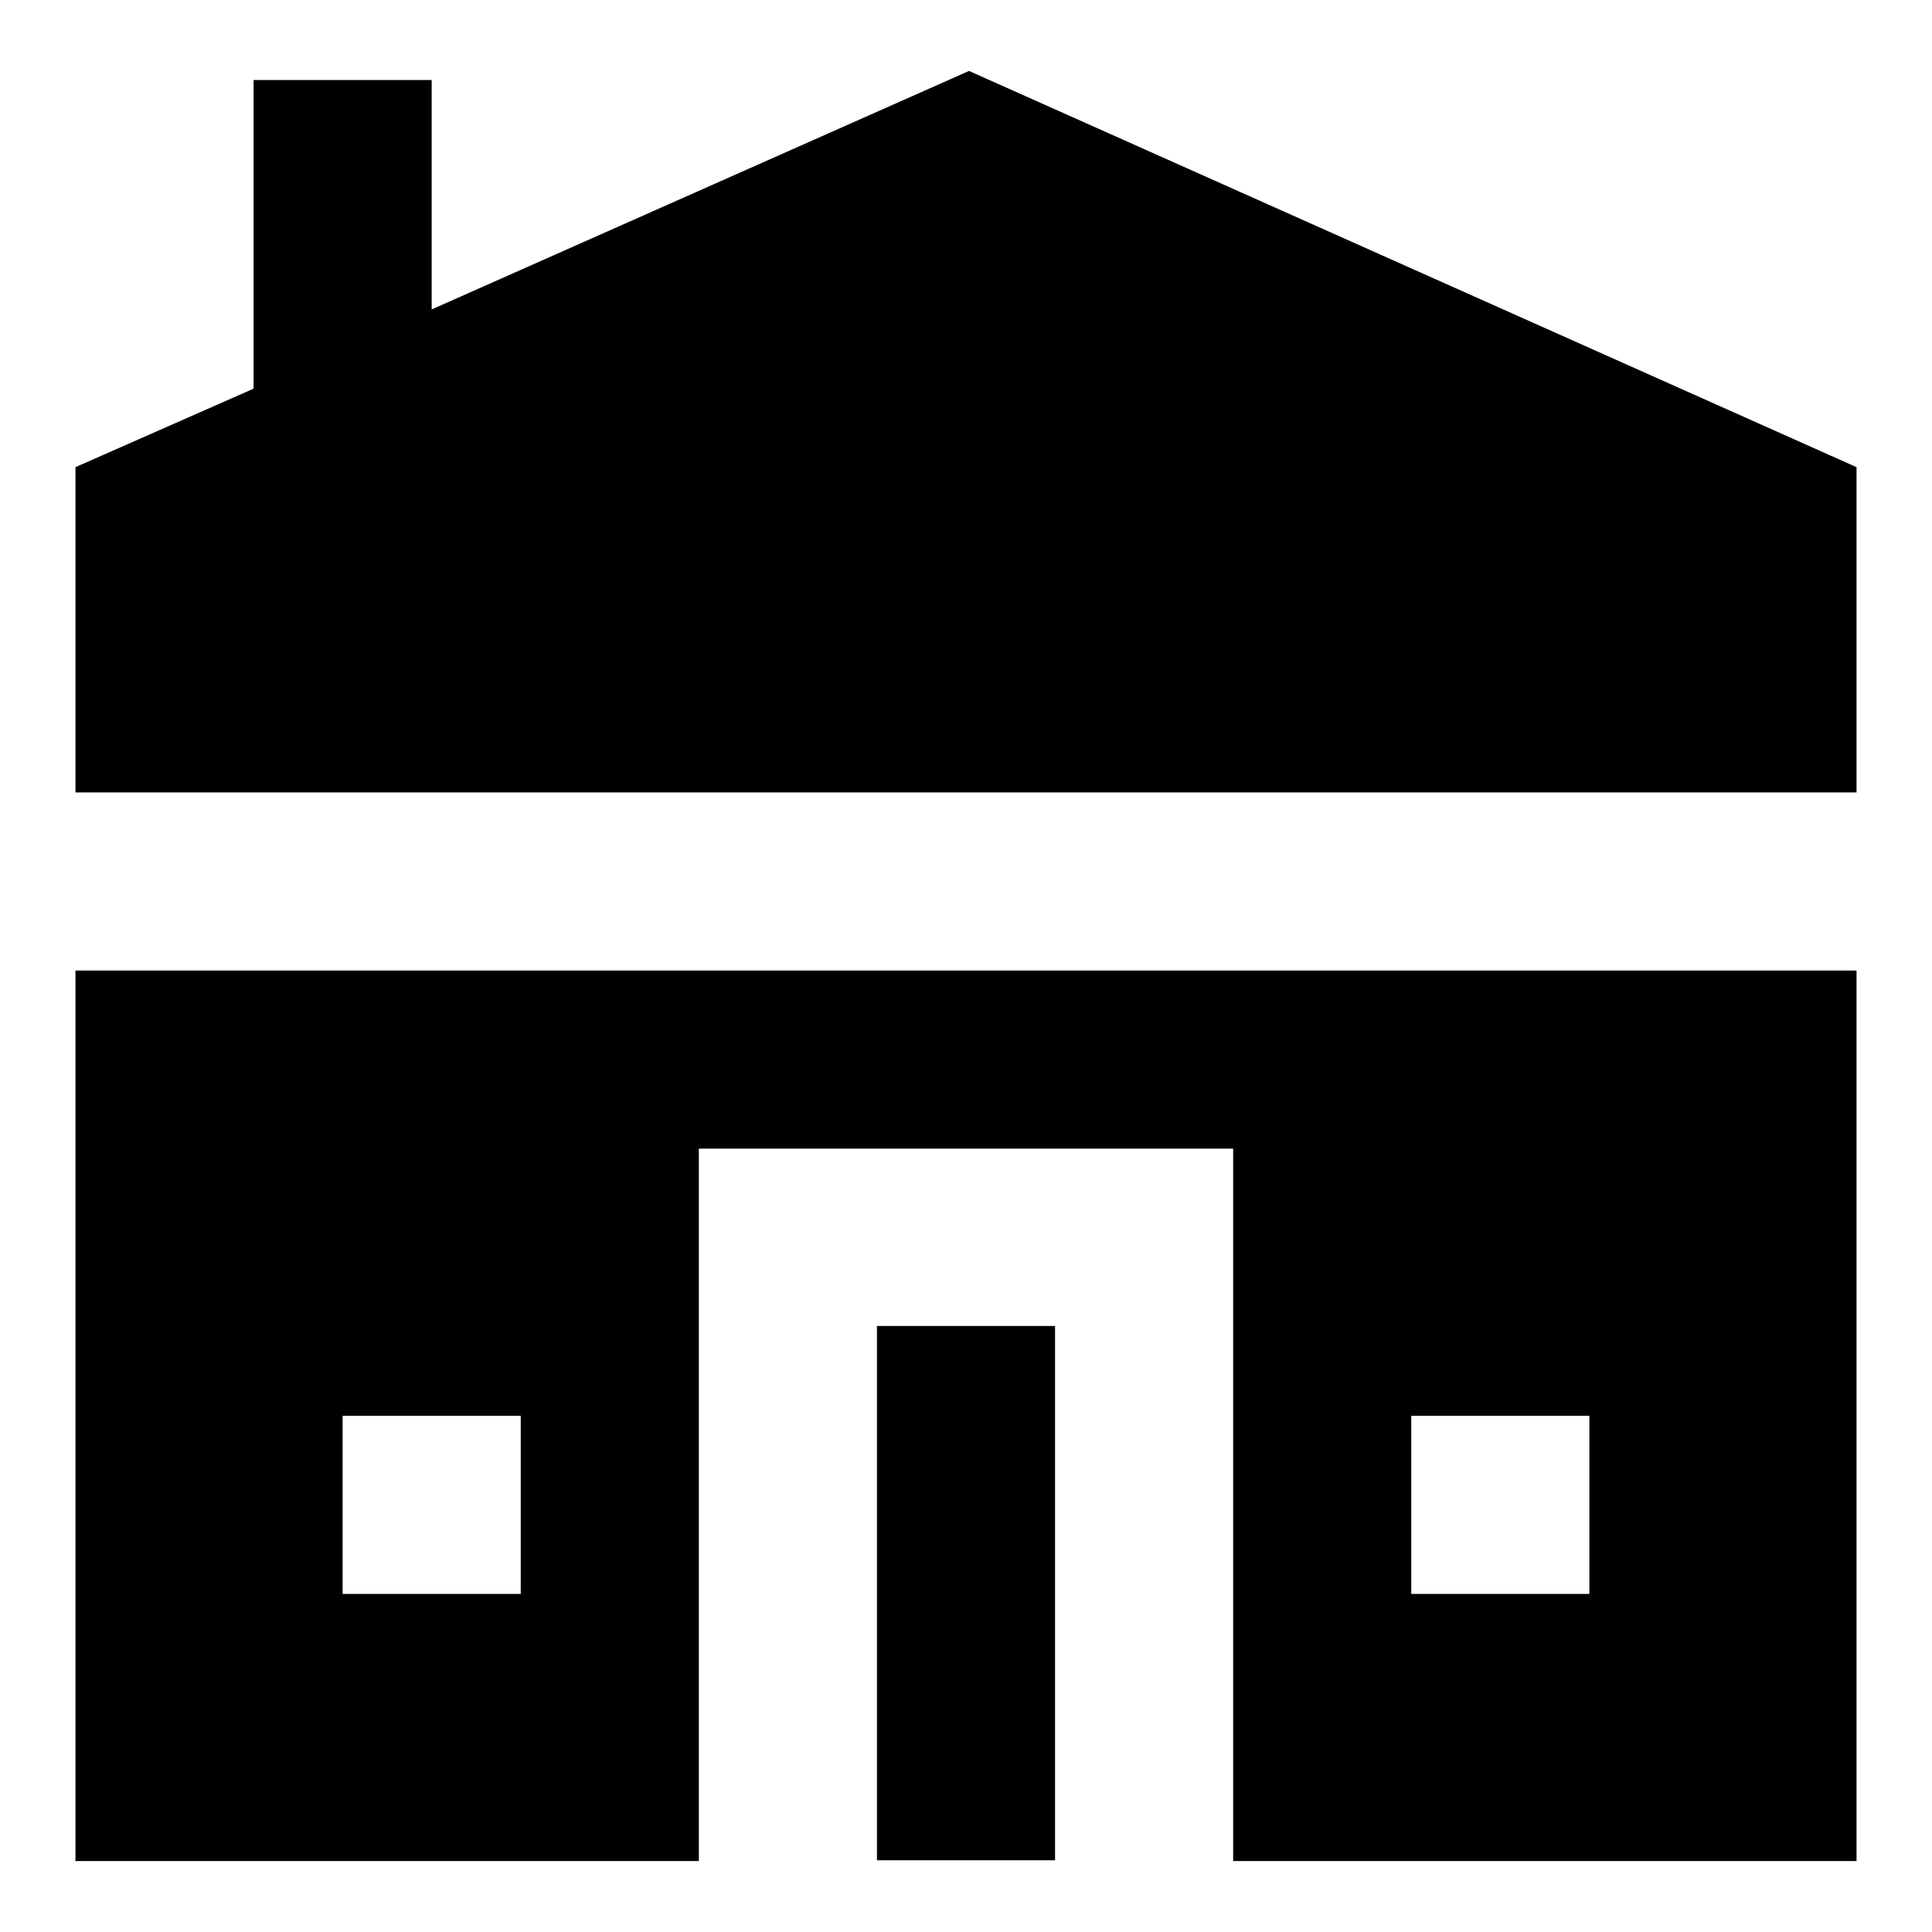
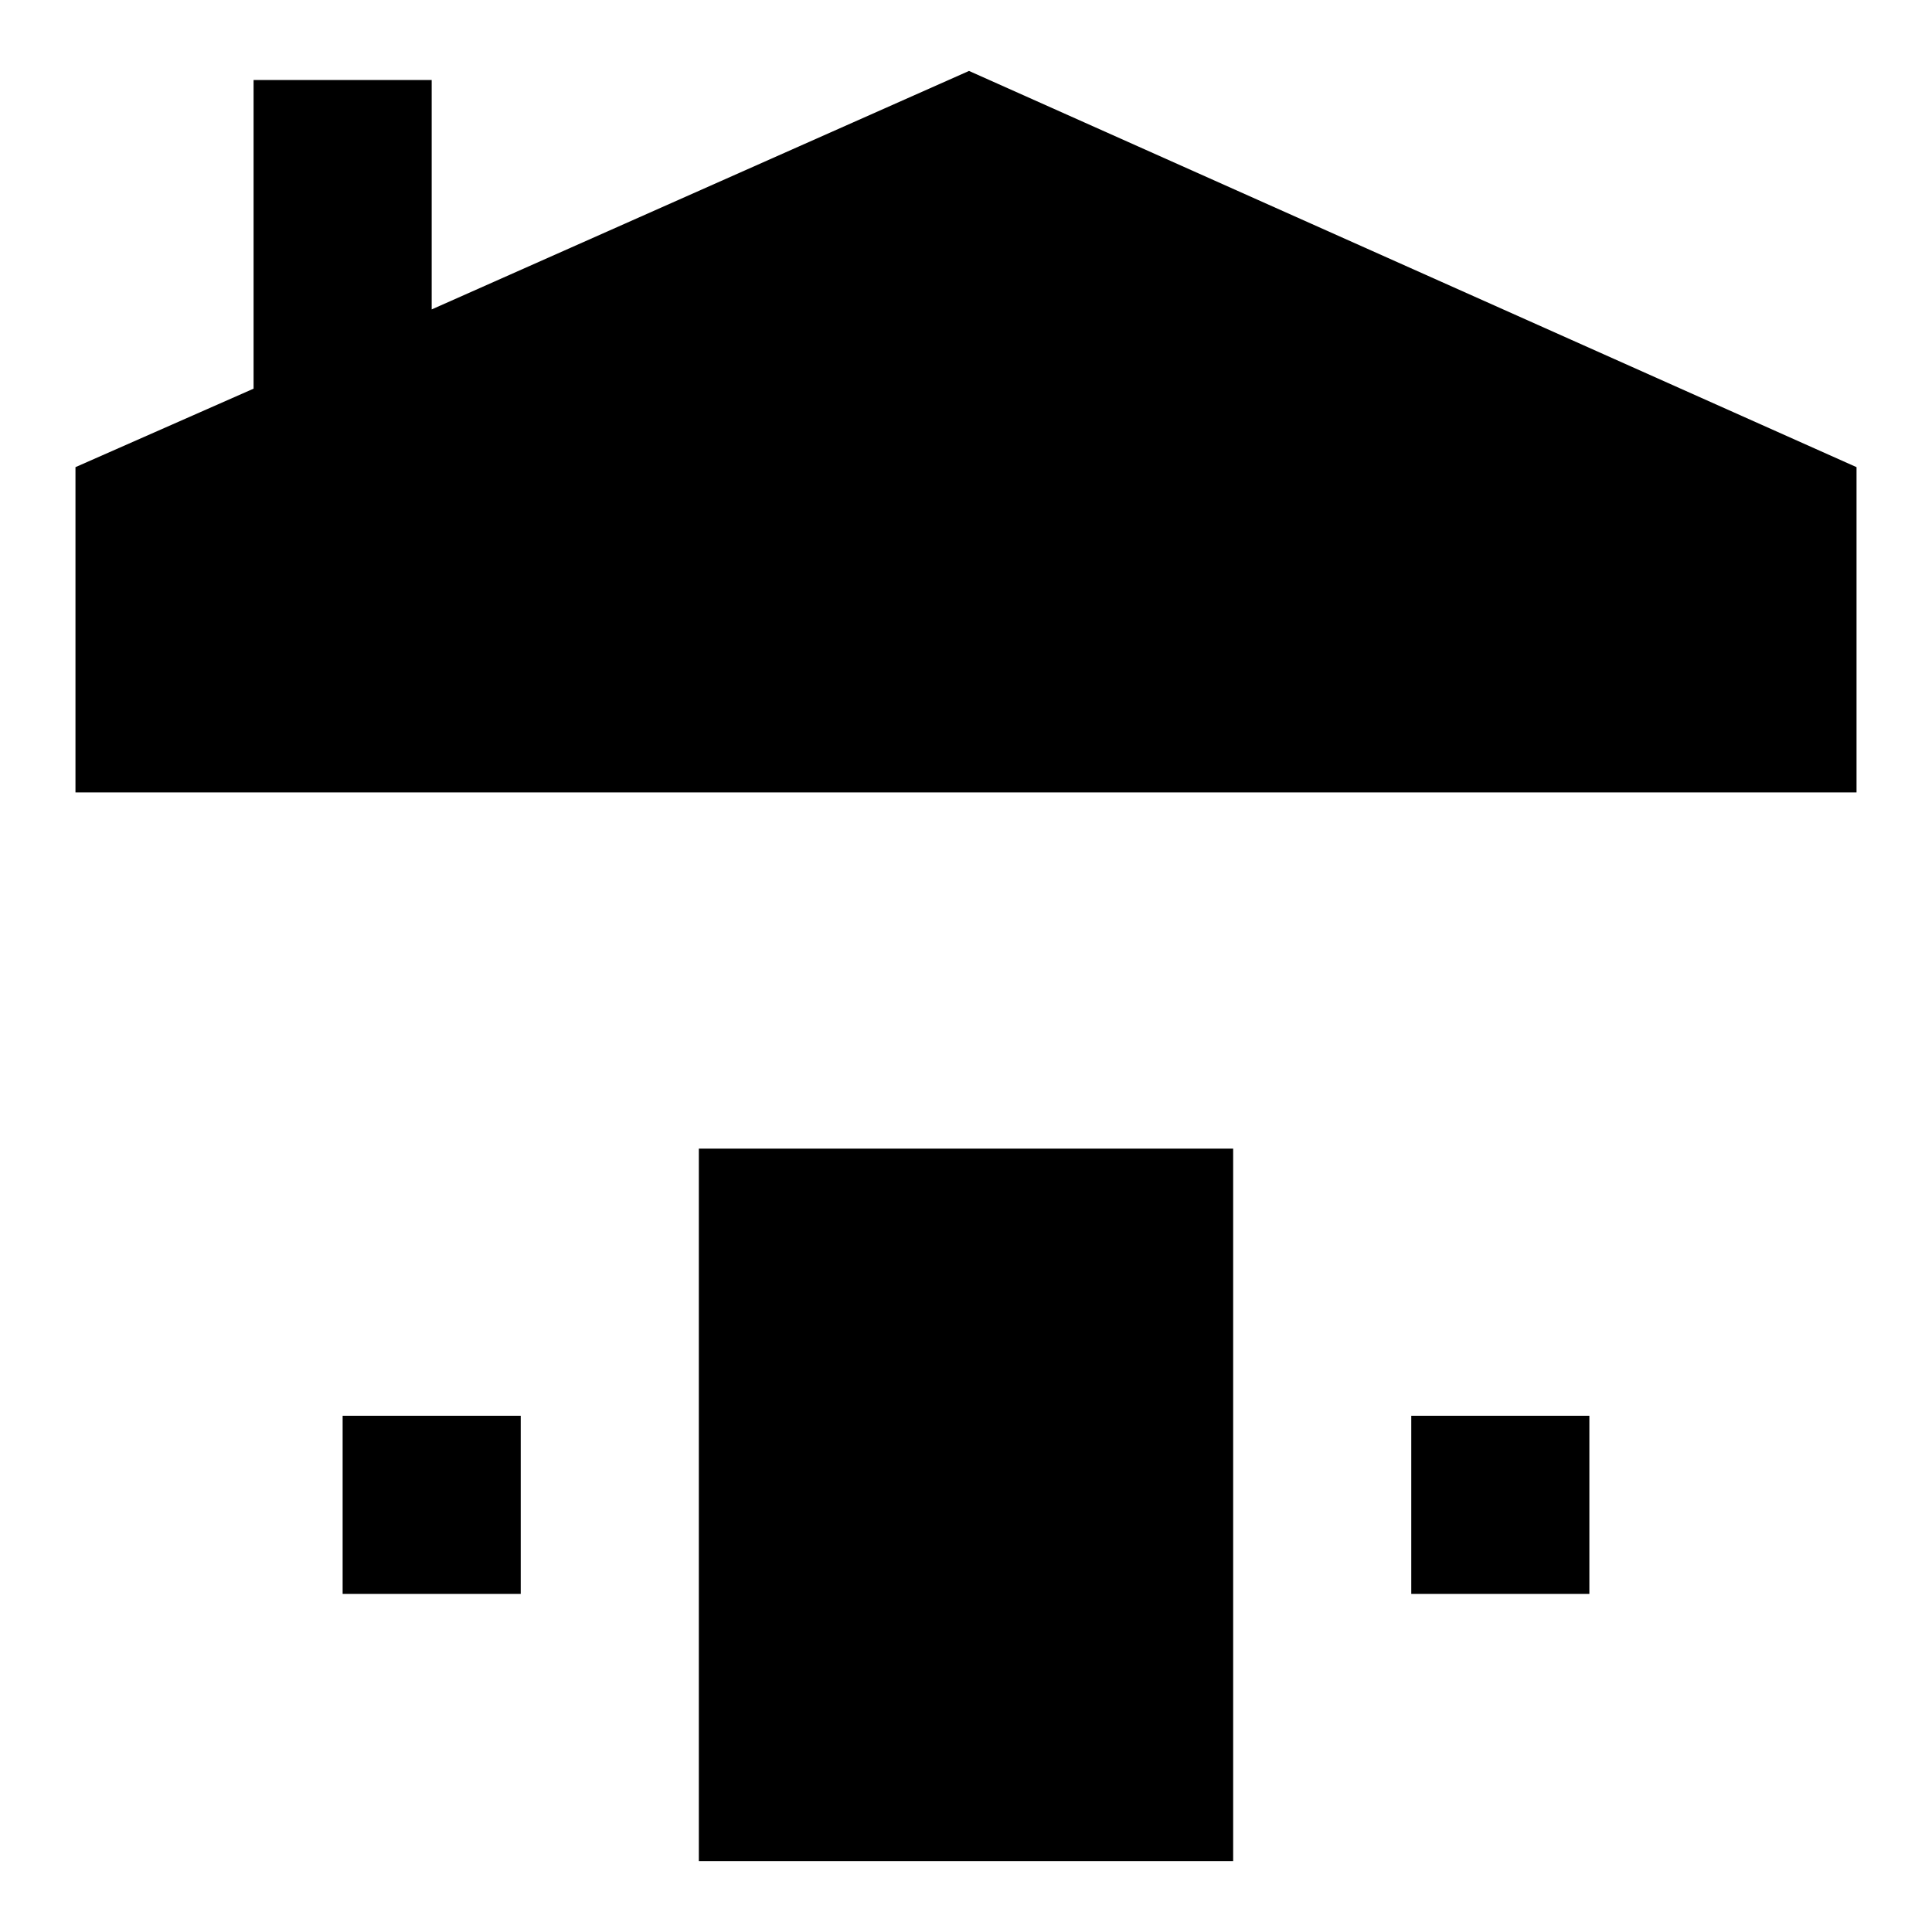
<svg xmlns="http://www.w3.org/2000/svg" version="1.1" x="0px" y="0px" viewBox="0 0 256 256" enable-background="new 0 0 256 256" xml:space="preserve">
  <g>
-     <path fill="#000000" d="M128.4,9.4L57.2,41V10.6H33.6v40.9L10,61.9V105h236V61.9L128.4,9.4z M10,246.6h82.6v-94.4h70.8v94.4H246 v-118H10V246.6z M187,187.6h23.6v23.6H187V187.6z M45.4,187.6H69v23.6H45.4V187.6z M116.2,175.7h23.6v70.8h-23.6V175.7z" />
+     <path fill="#000000" d="M128.4,9.4L57.2,41V10.6H33.6v40.9L10,61.9V105h236V61.9L128.4,9.4z M10,246.6h82.6v-94.4h70.8v94.4H246 v-118V246.6z M187,187.6h23.6v23.6H187V187.6z M45.4,187.6H69v23.6H45.4V187.6z M116.2,175.7h23.6v70.8h-23.6V175.7z" />
  </g>
</svg>